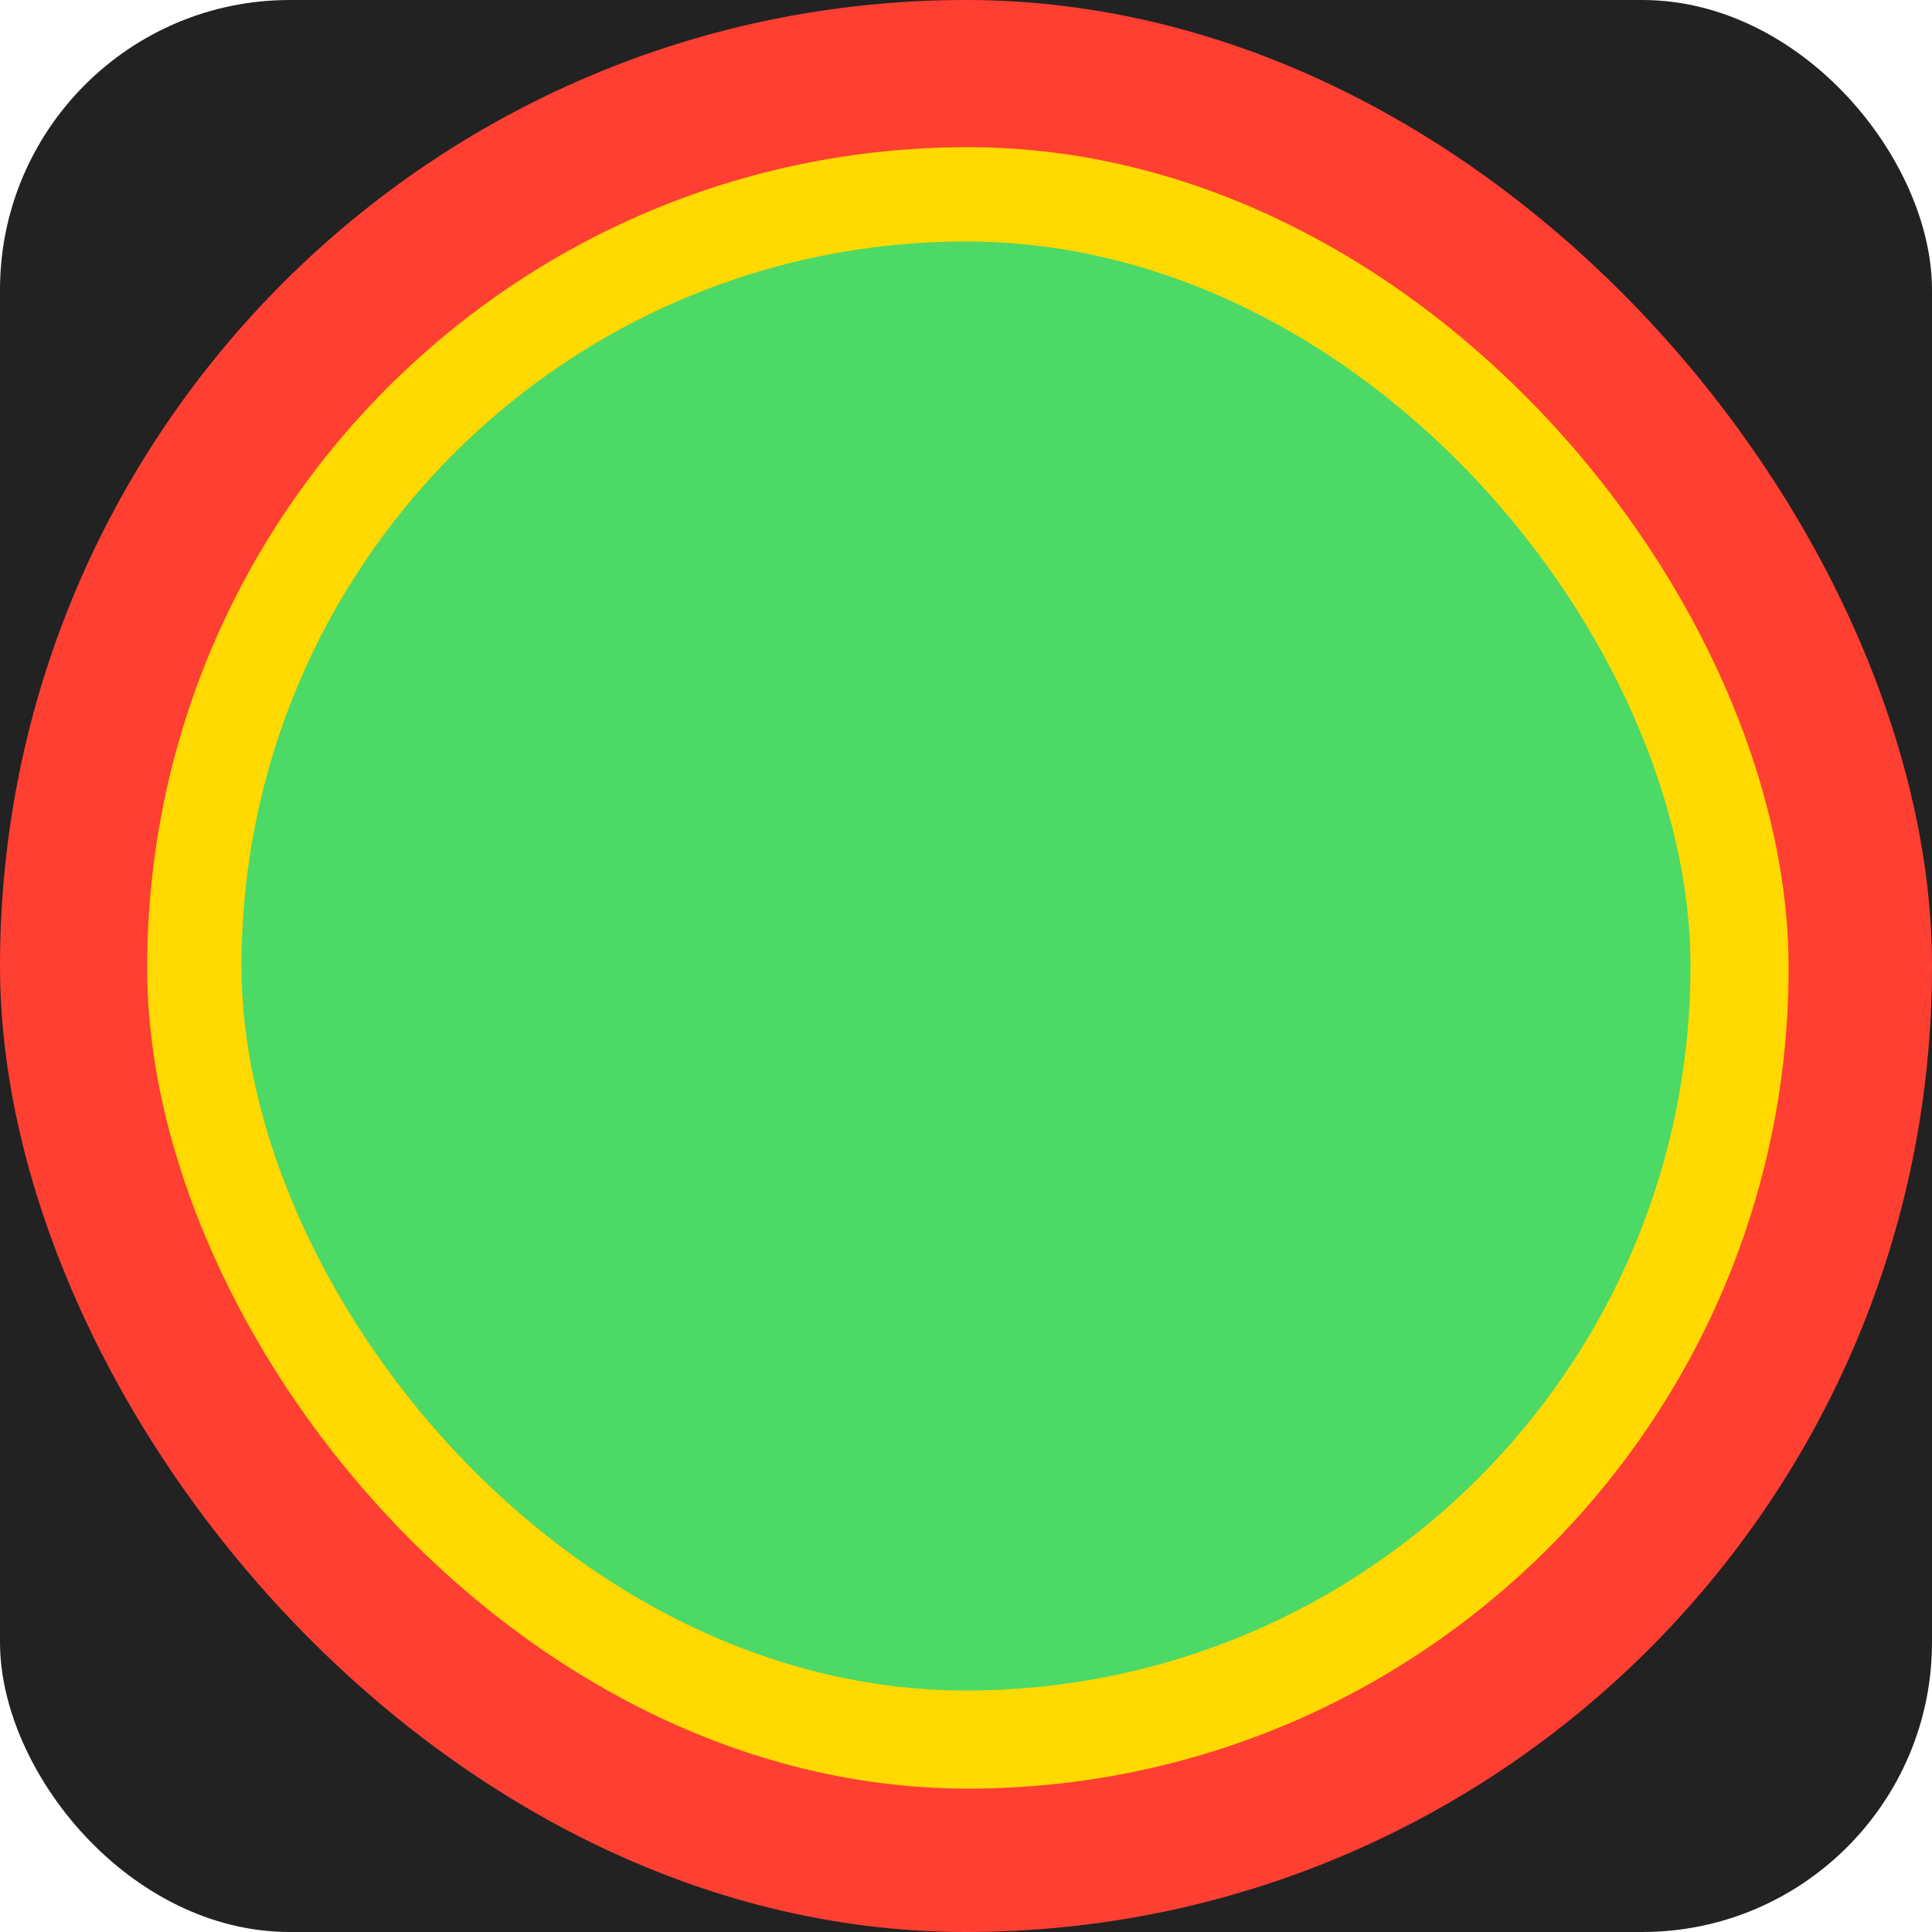
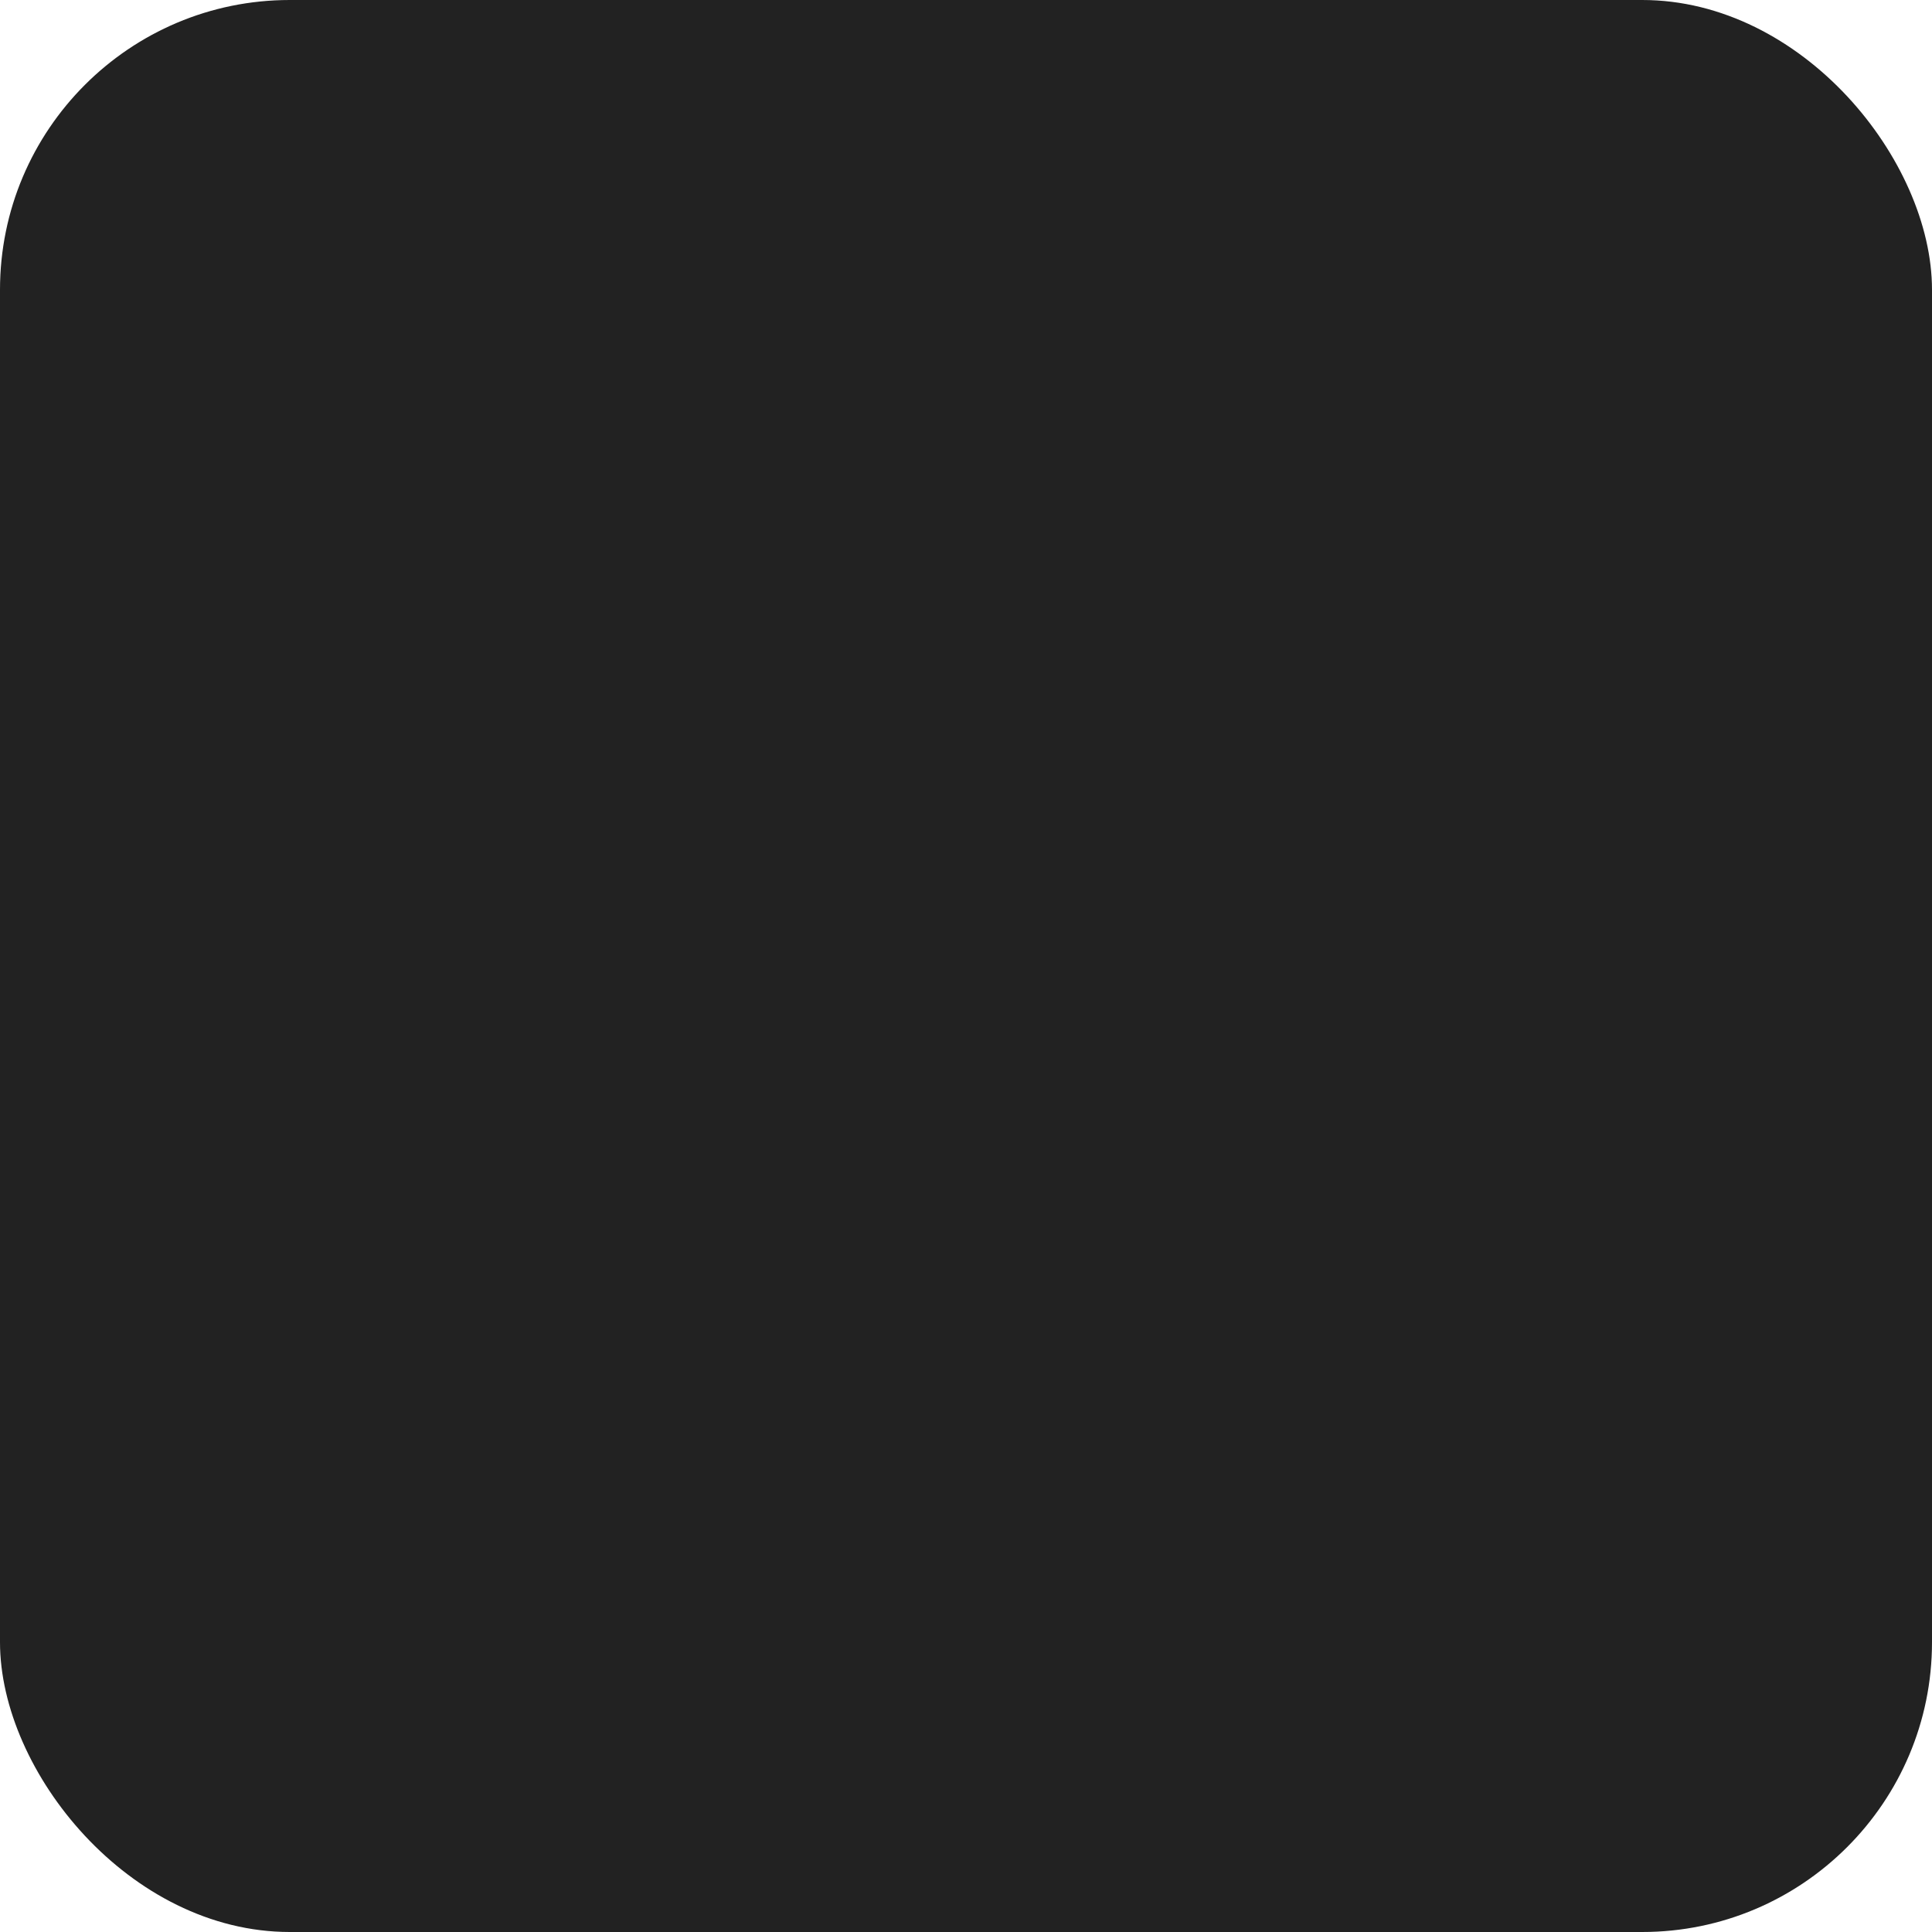
<svg xmlns="http://www.w3.org/2000/svg" viewBox="0 0 512 512" aria-label="Guidelines" role="img">
  <rect fill="#222" height="512" rx="15%" width="512" />
-   <rect fill="#ff3f32" height="512" rx="50%" width="512" />
-   <rect fill="#ffd900" height="435" rx="50%" width="435" x="39" y="39" />
-   <rect fill="#4cd966" height="384" rx="50%" width="384" x="64" y="64" />
</svg>